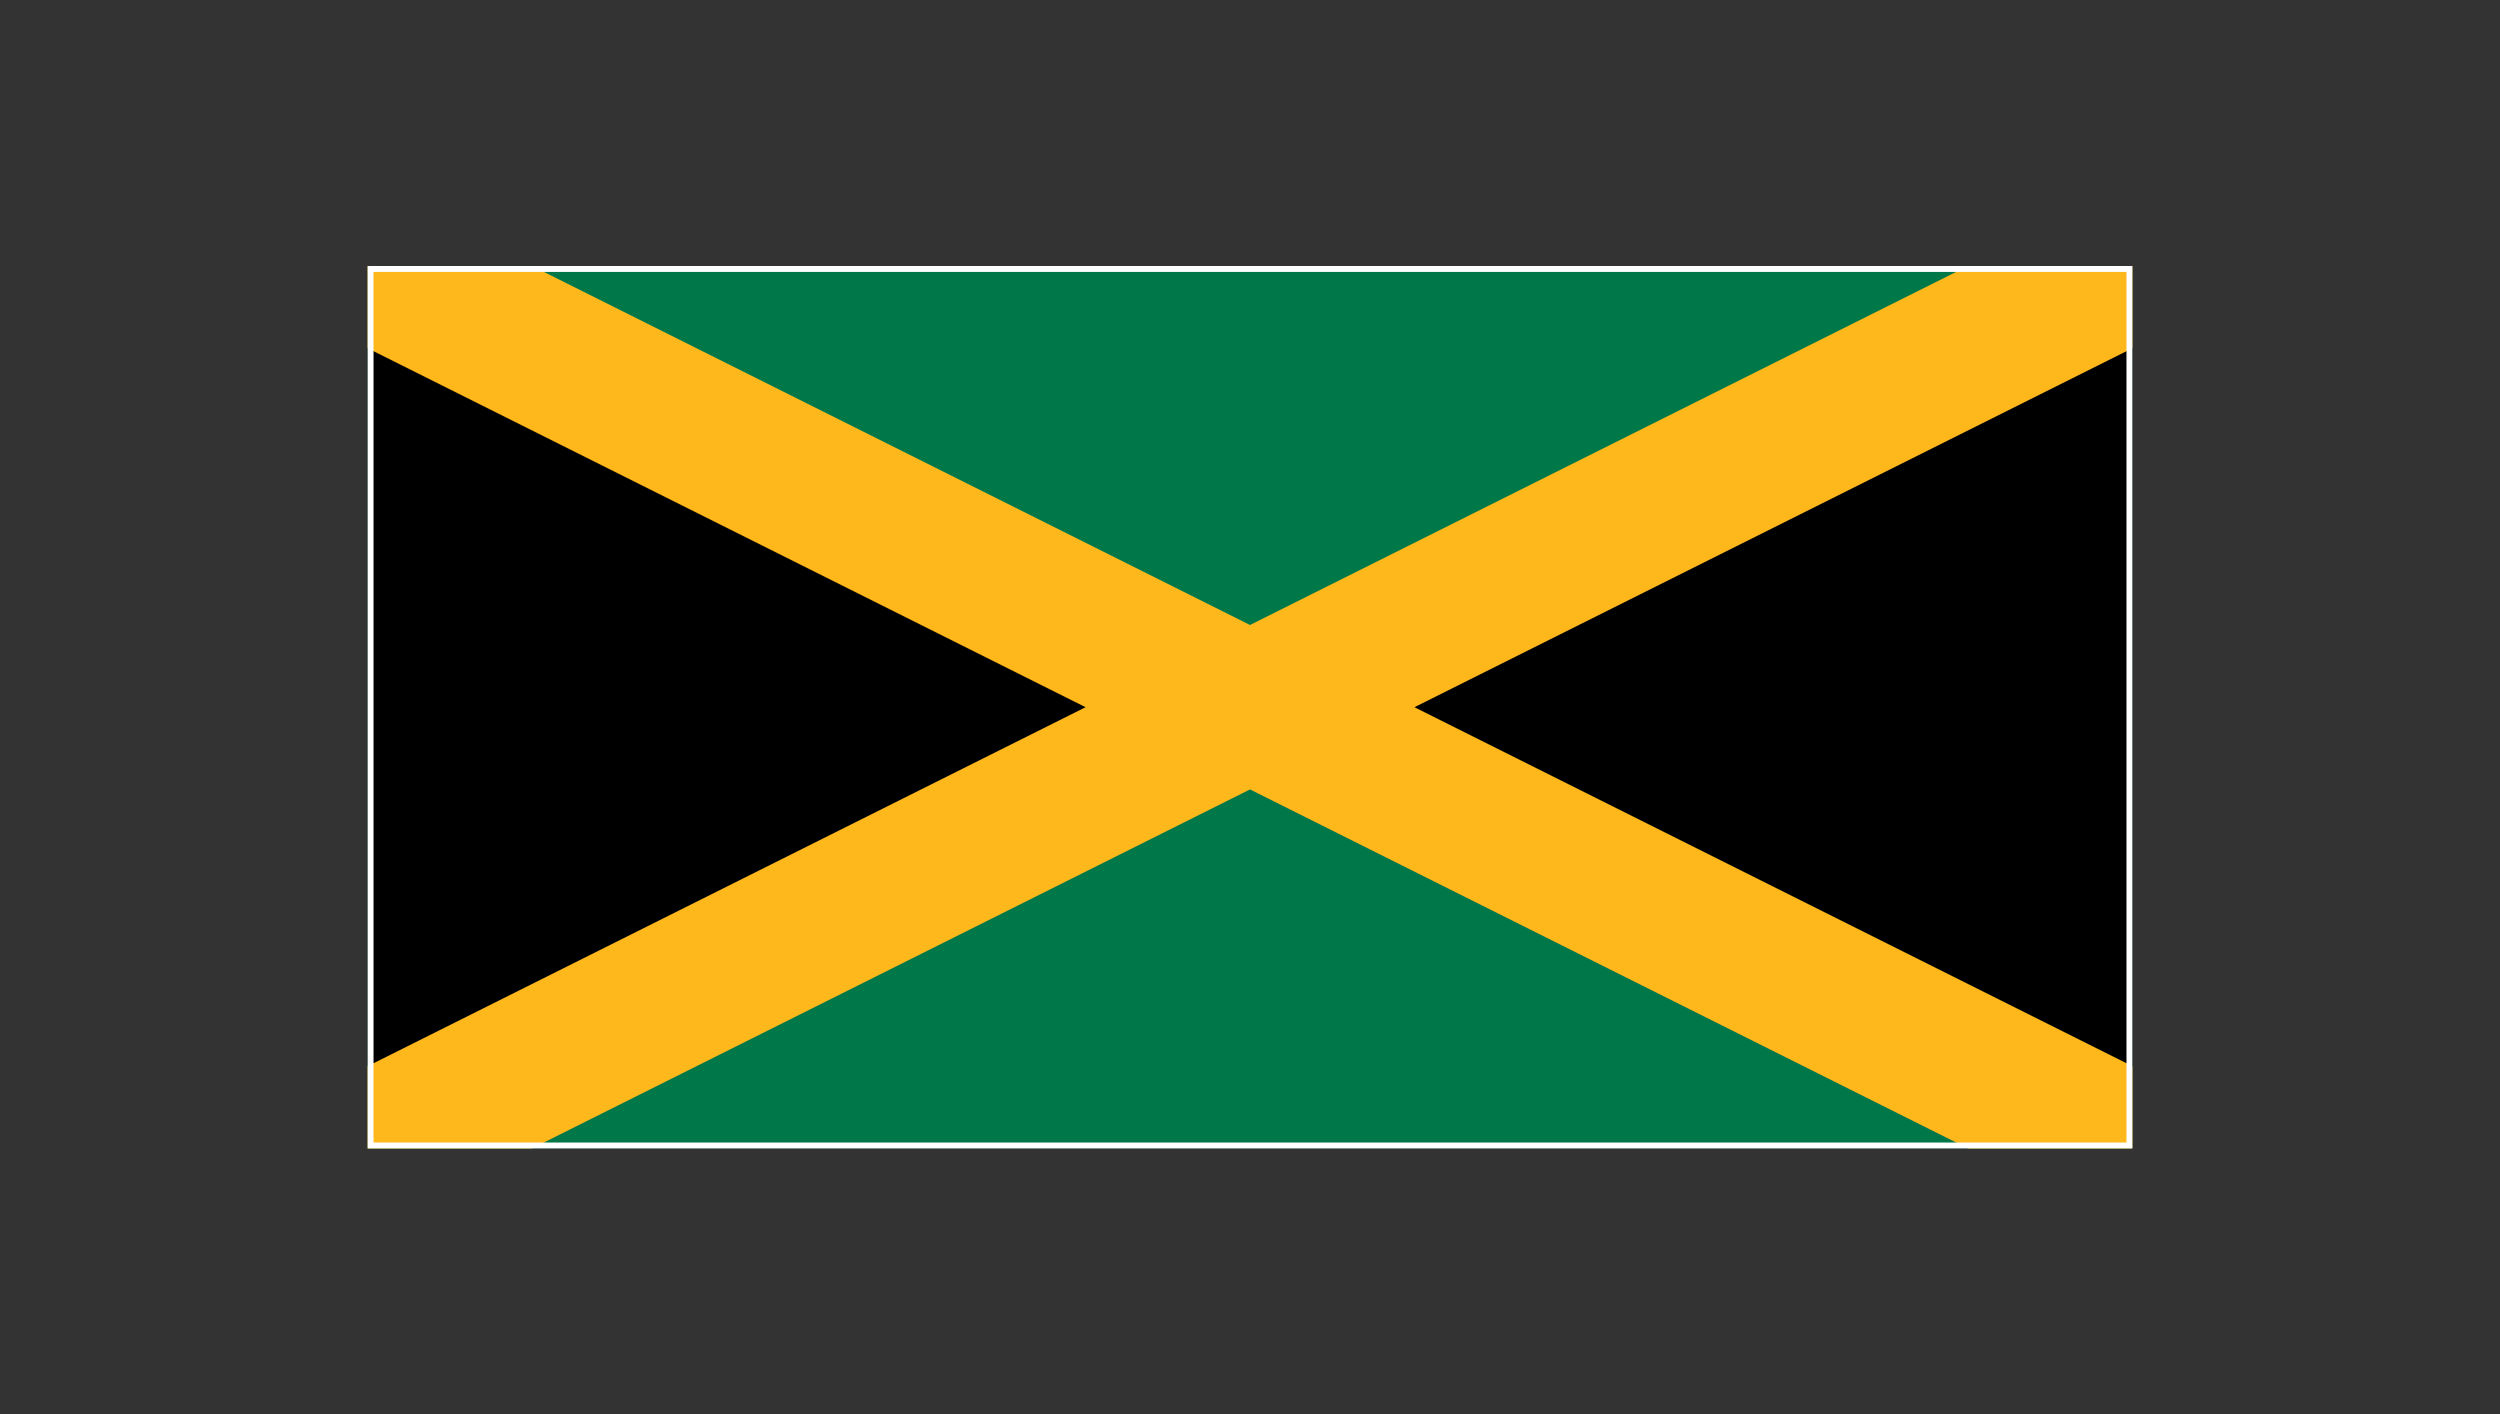
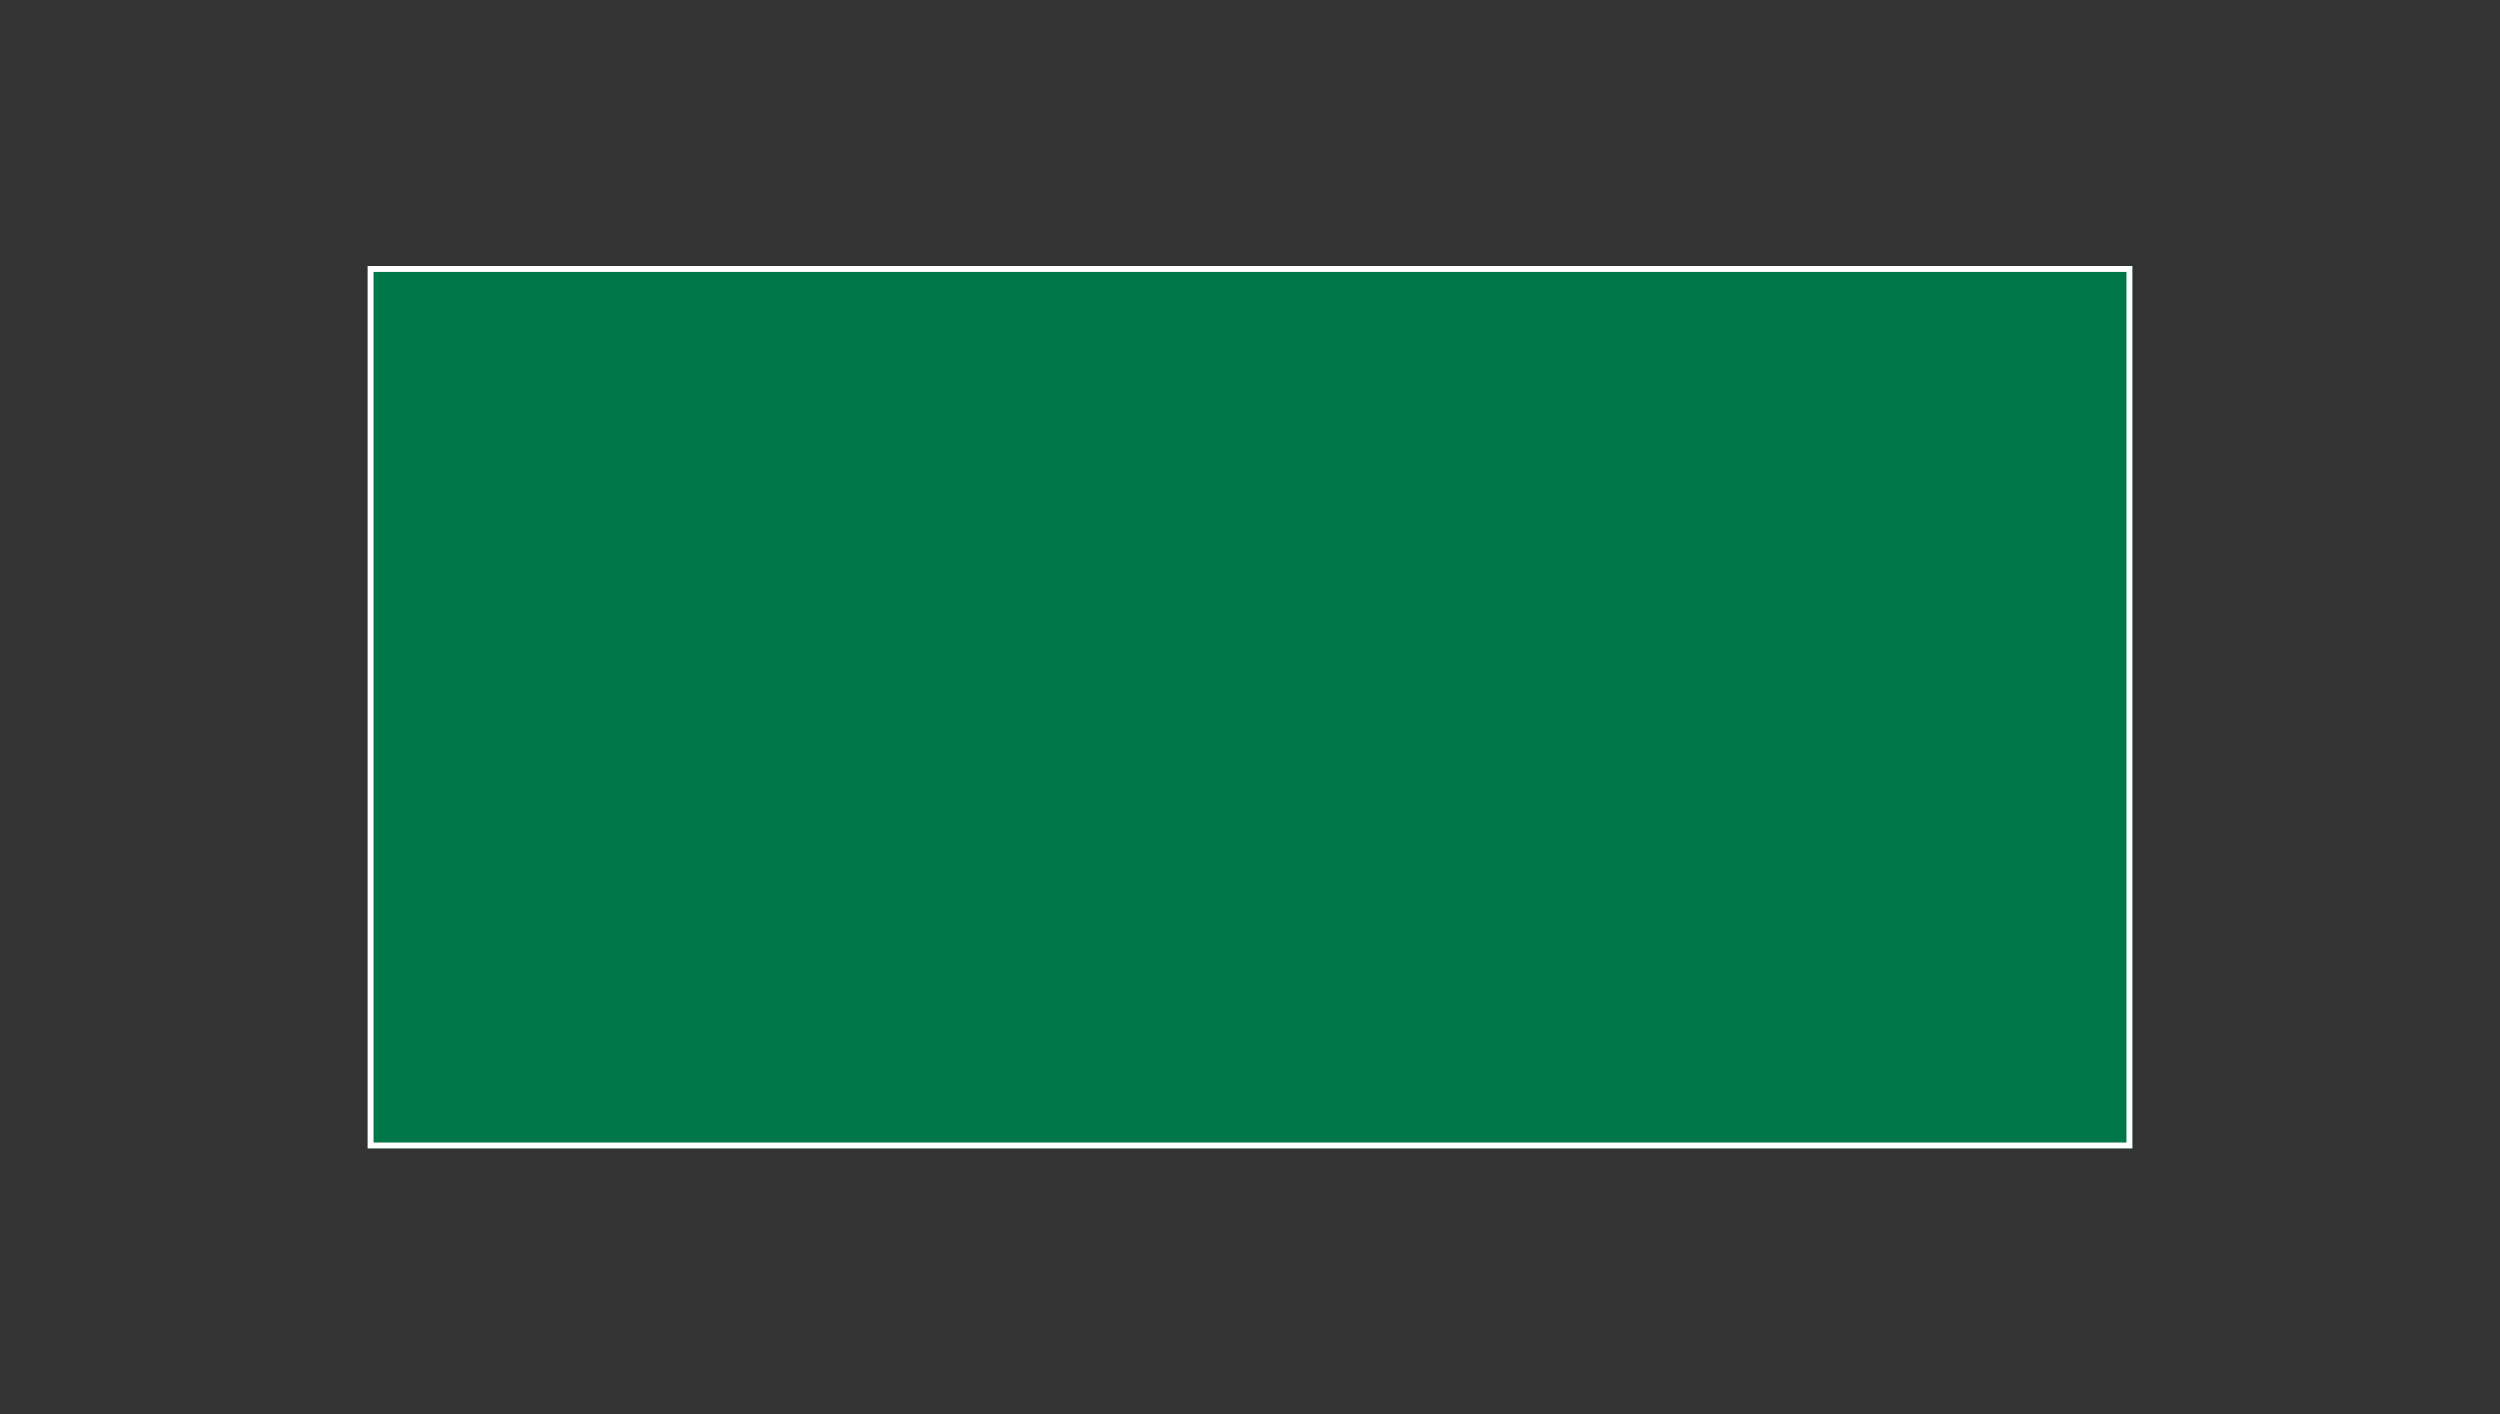
<svg xmlns="http://www.w3.org/2000/svg" id="Layer_1" viewBox="0 0 1700 961.8">
  <rect x="0" y="0" width="1700" height="961.8" fill="#333333" stroke="none" />
  <defs>
    <style>.cls-1{clip-path:url(#clippath);}.cls-2{fill:none;}.cls-2,.cls-3,.cls-4{stroke-width:0px;}.cls-3{fill:#007749;}.cls-5{fill:#000;stroke:#ffb81c;stroke-miterlimit:400;stroke-width:100px;}.cls-4{fill:#fff;}</style>
    <clipPath id="clippath">
      <rect class="cls-2" x="250" y="180.9" width="1200" height="600" />
    </clipPath>
  </defs>
  <path class="cls-3" d="M250,180.9h1200v600H250V180.9Z" />
  <g class="cls-1">
-     <path class="cls-5" d="M50,80.9v800L1650,80.9v800L50,80.9Z" />
-   </g>
+     </g>
  <path class="cls-4" d="M1446,184.9v592H254V184.9h1192M1450,180.9H250v600h1200V180.9h0Z" />
</svg>